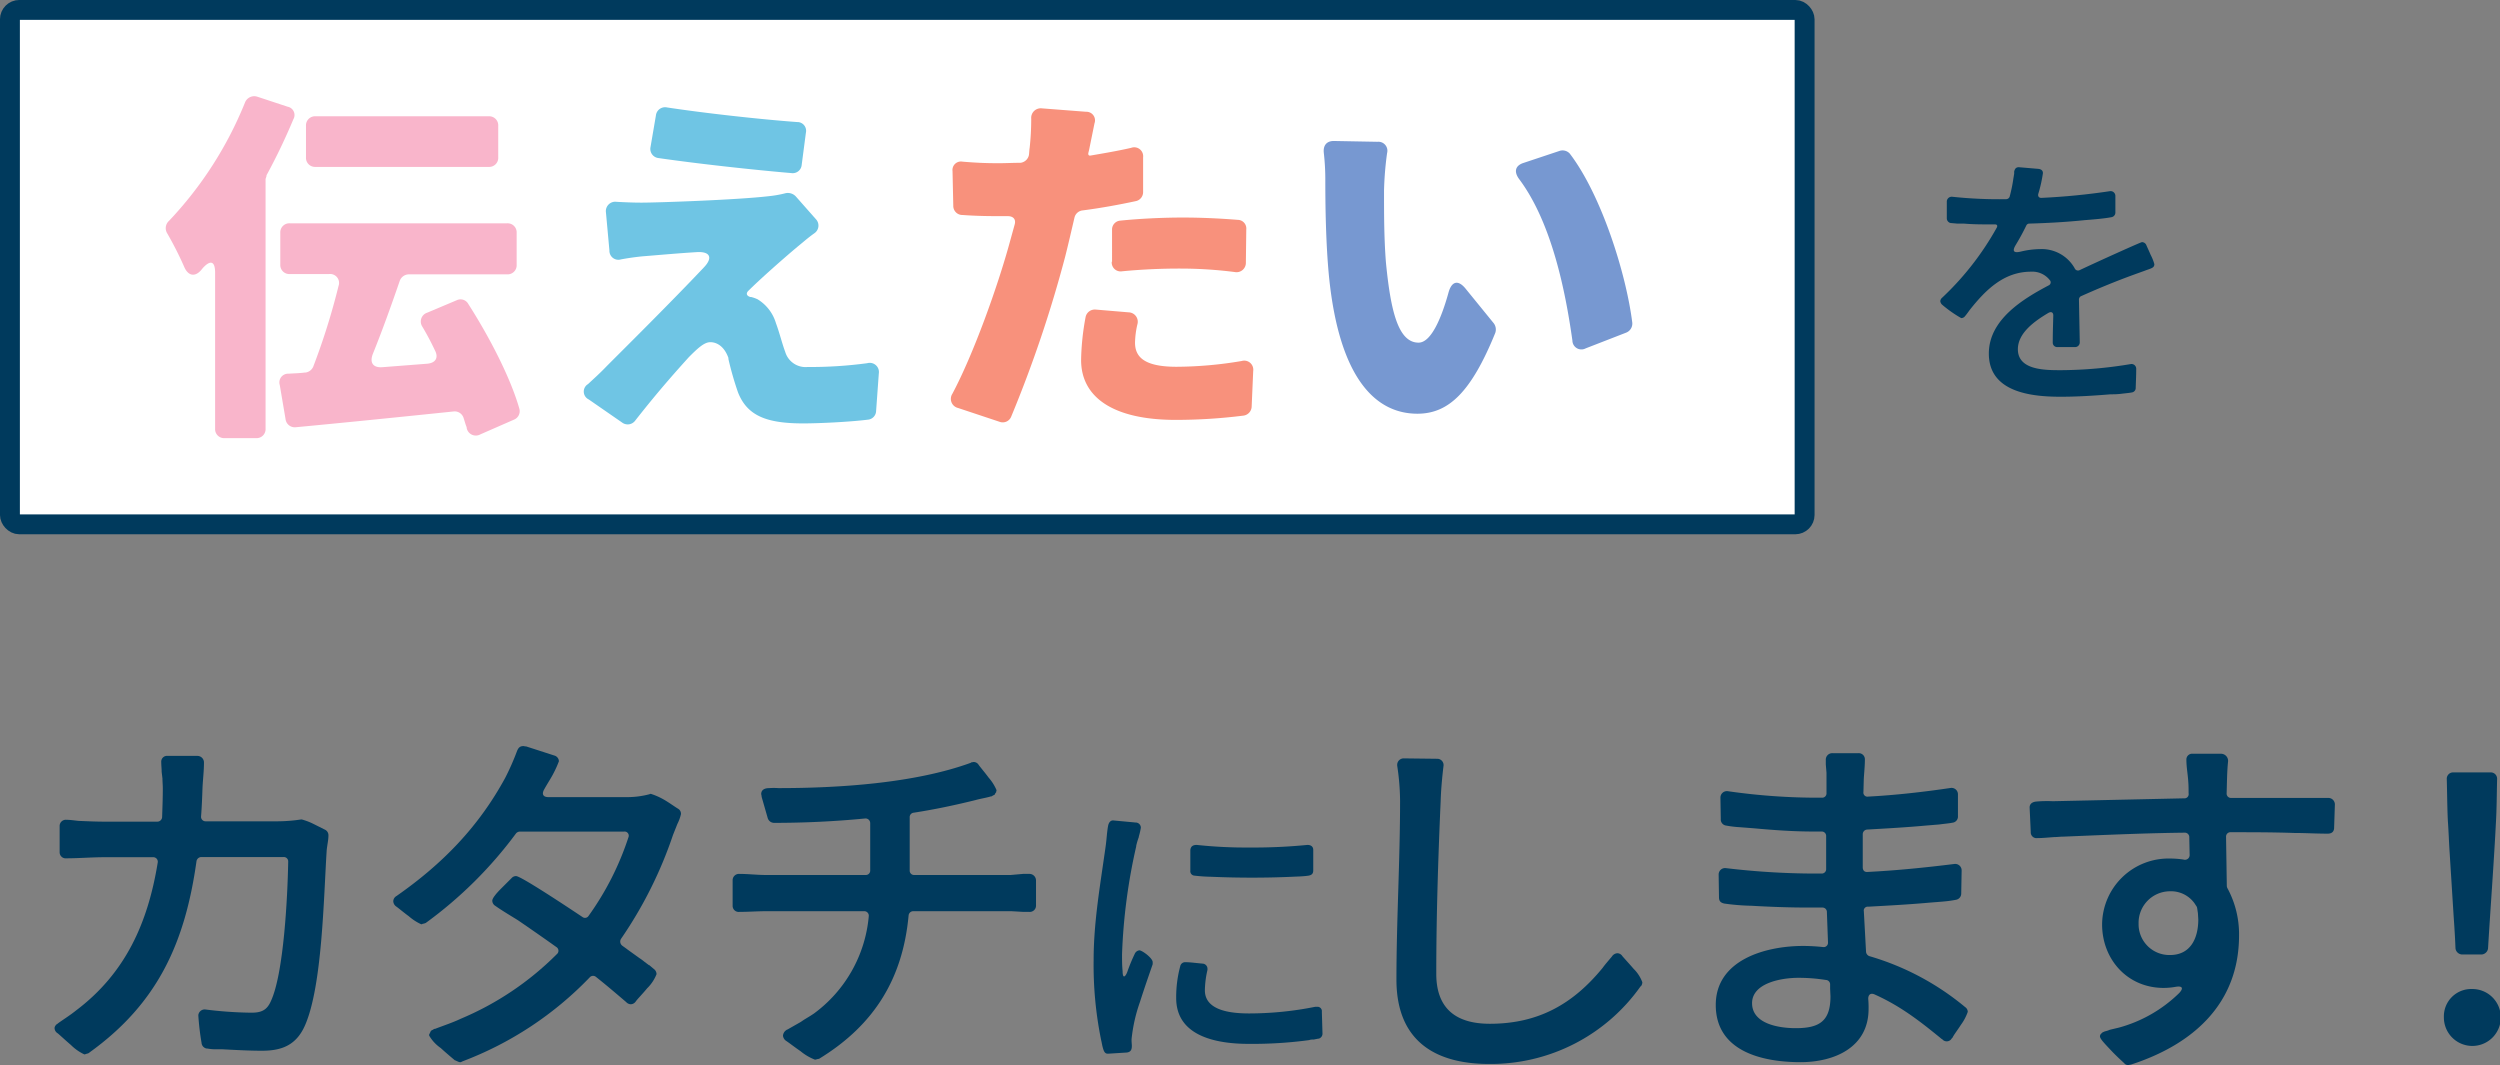
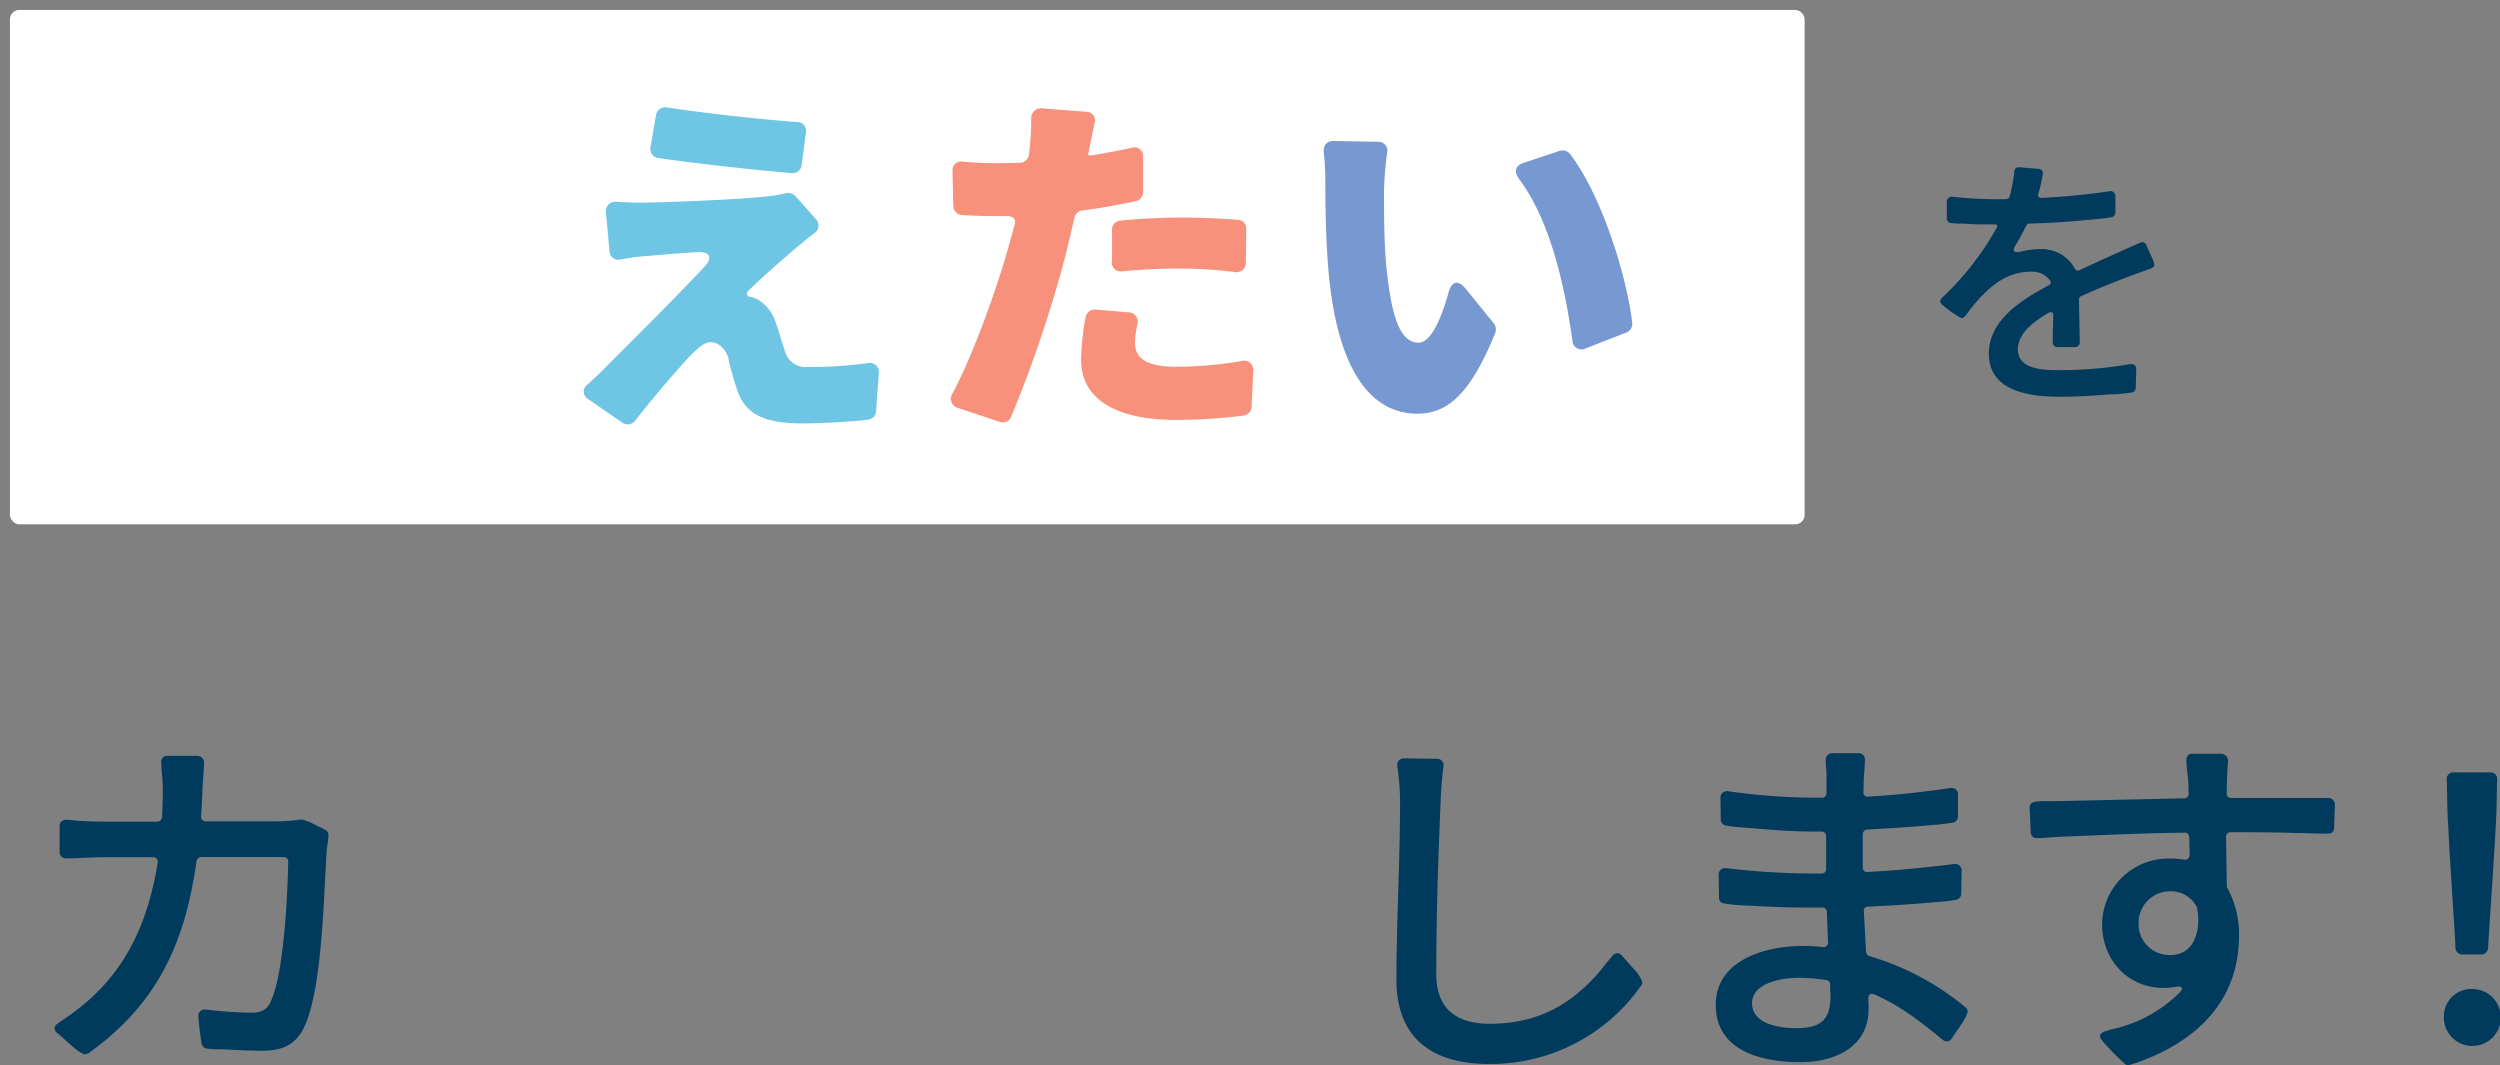
<svg xmlns="http://www.w3.org/2000/svg" viewBox="0 0 433.03 184.55">
  <rect x="0" y="0" width="433.03" height="184.55" fill="#808080" stroke="none" />
  <defs>
    <style>.cls-1{fill:#fff;}.cls-2{fill:none;stroke:#003a5d;stroke-linecap:round;stroke-linejoin:round;stroke-width:3.45px;}.cls-3{fill:#f9b5cb;}.cls-4{fill:#6fc5e4;}.cls-5{fill:#f8917c;}.cls-6{fill:#7798d1;}.cls-7{fill:#003a5d;}</style>
  </defs>
  <g id="レイヤー_2" data-name="レイヤー 2">
    <g id="レイヤー_2-2" data-name="レイヤー 2">
      <rect class="cls-1" x="1.72" y="1.72" width="310.86" height="89.1" rx="1.63" />
-       <rect class="cls-2" x="1.72" y="1.72" width="310.86" height="89.1" rx="1.63" />
-       <path class="cls-3" d="M44.57,16.75l5.24,1.73a1.47,1.47,0,0,1,1,2.19,105.42,105.42,0,0,1-4.58,9.57.39.39,0,0,0-.07.27L46,31V74.23a1.56,1.56,0,0,1-1.66,1.66H38.92a1.56,1.56,0,0,1-1.66-1.66v-27c0-2-.8-2.26-2.13-.8l-.33.4c-1.07,1.19-2.2.93-2.86-.53a59.46,59.46,0,0,0-3-5.92,1.7,1.7,0,0,1,.33-2.12A65.33,65.33,0,0,0,42.44,17.75,1.72,1.72,0,0,1,44.57,16.75ZM89,72.7l-5.78,2.53a1.61,1.61,0,0,1-2.39-1.13V74c-.2-.47-.33-1-.53-1.6a1.62,1.62,0,0,0-1.73-1.13c-9.64,1-19.54,2-27.31,2.73a1.61,1.61,0,0,1-1.8-1.4l-1-5.91A1.51,1.51,0,0,1,50,64.73c.93-.07,1.79-.07,2.79-.2h.13a1.72,1.72,0,0,0,1.33-1,118.71,118.71,0,0,0,4.39-14,1.55,1.55,0,0,0-1.66-2.06H50.21a1.57,1.57,0,0,1-1.66-1.66V40.34a1.57,1.57,0,0,1,1.66-1.66H87.83a1.57,1.57,0,0,1,1.66,1.66v5.52a1.57,1.57,0,0,1-1.66,1.66h-17a1.7,1.7,0,0,0-1.59,1.13c-1.46,4.25-3.06,8.7-4.65,12.63-.6,1.52,0,2.45,1.66,2.32L74,63c1.47-.13,2-1.06,1.33-2.32a46.41,46.41,0,0,0-2.19-4.12,1.61,1.61,0,0,1,.86-2.4L79.12,52a1.53,1.53,0,0,1,2,.66c3.66,5.72,7.31,12.76,8.84,18.14A1.58,1.58,0,0,1,89,72.7ZM86.3,21.8v5.45a1.57,1.57,0,0,1-1.66,1.66h-30A1.57,1.57,0,0,1,53,27.25V21.8a1.58,1.58,0,0,1,1.67-1.66h30A1.57,1.57,0,0,1,86.3,21.8Z" />
      <path class="cls-4" d="M141.05,40.41c-1.13.8-2,1.59-2.92,2.33-2.53,2.12-6.58,5.71-8.44,7.57-.53.47-.4.93.26,1.13h.14a6,6,0,0,1,1.13.4A7.25,7.25,0,0,1,134.41,56c.6,1.59,1.06,3.52,1.59,4.92a3.68,3.68,0,0,0,3.86,2.65,74.34,74.34,0,0,0,10.36-.66,1.59,1.59,0,0,1,2,1.79l-.47,6.52a1.55,1.55,0,0,1-1.33,1.46c-3.12.4-8.57.66-11.29.66-6.38,0-9.71-1.33-11.3-5.38a55.55,55.55,0,0,1-1.66-5.78V62c-.73-2.06-2.06-2.73-3.13-2.73s-2.19,1.06-3.72,2.59c-1.92,2.13-5.11,5.65-9.3,11a1.61,1.61,0,0,1-2.26.33l-5.78-4a1.51,1.51,0,0,1-.13-2.66c1-.93,2.12-1.93,3.25-3.12,3.12-3.13,11.17-11.1,16.81-17.08,1.6-1.66,1.13-2.79-1.19-2.66-3.32.2-6.91.53-9.44.73-1.33.13-2.66.33-3.72.53a1.55,1.55,0,0,1-2-1.53l-.6-6.58a1.63,1.63,0,0,1,1.86-1.86c1.26.07,2.79.14,4.32.14,2.66,0,16.61-.47,22.13-1.13a19,19,0,0,0,2.66-.47,1.89,1.89,0,0,1,1.92.53l3.46,3.92A1.61,1.61,0,0,1,141.05,40.41Zm-25.51-21.8c6.57,1,16.14,2.06,22.52,2.53A1.52,1.52,0,0,1,139.59,23l-.73,5.58a1.56,1.56,0,0,1-1.79,1.4c-6.38-.54-16.09-1.6-23-2.6a1.59,1.59,0,0,1-1.39-1.92l.93-5.45A1.6,1.6,0,0,1,115.54,18.61Z" />
      <path class="cls-5" d="M198,27.25v6a1.59,1.59,0,0,1-1.33,1.6c-2.79.6-6,1.19-9.1,1.59a1.63,1.63,0,0,0-1.46,1.26c-.53,2.26-1.06,4.59-1.6,6.72a215.33,215.33,0,0,1-9.37,27.77,1.57,1.57,0,0,1-2,.87l-7.18-2.39a1.62,1.62,0,0,1-1-2.46c3.59-6.72,7.84-18.48,10-26.45l.79-2.86c.27-.93-.26-1.46-1.19-1.46h-1.6c-2.46,0-4.45-.07-6.24-.2a1.57,1.57,0,0,1-1.6-1.6l-.13-6A1.47,1.47,0,0,1,166.72,28c2.39.2,4.06.27,6.25.27,1.26,0,2.46-.07,3.65-.07h.14a1.7,1.7,0,0,0,1.46-1.33c.06-.4.06-.86.13-1.26a46.73,46.73,0,0,0,.27-5.05,1.66,1.66,0,0,1,1.86-1.79l7.64.59a1.49,1.49,0,0,1,1.46,2l-.93,4.58-.13.53c-.07.34.06.54.4.47,2.32-.4,4.71-.8,7-1.33A1.55,1.55,0,0,1,198,27.25Zm-8.1,26.38,5.58.47A1.63,1.63,0,0,1,197,56.22a15.17,15.17,0,0,0-.4,3.13c0,2.52,1.66,4.18,7.18,4.18a68.83,68.83,0,0,0,11.29-1,1.57,1.57,0,0,1,2,1.73l-.27,6.24A1.64,1.64,0,0,1,215.3,72a94.16,94.16,0,0,1-11.63.73c-11,0-16.41-4-16.41-10.37a43.89,43.89,0,0,1,.79-7.5A1.63,1.63,0,0,1,189.85,53.63Zm2.72-8.3V39.81A1.54,1.54,0,0,1,194,38.22c3.33-.34,7.31-.54,10.9-.54,3,0,6.25.14,9.5.4a1.5,1.5,0,0,1,1.47,1.66l-.07,5.72a1.62,1.62,0,0,1-1.93,1.66,74.81,74.81,0,0,0-9-.6,104.13,104.13,0,0,0-10.5.47A1.54,1.54,0,0,1,192.57,45.33Z" />
      <path class="cls-6" d="M240.26,26.52a56.65,56.65,0,0,0-.53,6.51c0,4.12,0,8.24.33,12.43.8,8.17,2.06,13.89,5.65,13.89,2.26,0,4.06-4.59,5.18-8.64.54-2,1.67-2.33,3-.67L258.74,56a1.8,1.8,0,0,1,.26,1.66c-4.18,10.3-8.11,14-13.49,14-7.37,0-13.49-6.31-15.28-23.46-.6-5.91-.67-13-.67-17a41.06,41.06,0,0,0-.26-4.72c-.14-1.26.46-2.06,1.73-2.06l7.57.14A1.56,1.56,0,0,1,240.26,26.52Zm31.63.07c5.45,7.11,9.77,20.73,10.84,29.3a1.68,1.68,0,0,1-1.07,1.73l-7,2.72A1.56,1.56,0,0,1,272.36,59c-1.2-8.57-3.59-20.47-9.24-28-.93-1.27-.66-2.33.8-2.79l6.18-2.06A1.68,1.68,0,0,1,271.89,26.59Z" />
      <path class="cls-7" d="M360.1,51.94l.14,7.34a.81.81,0,0,1-.84.84h-3a.77.77,0,0,1-.84-.79c0-1.53.05-3,.09-4.56.05-.65-.32-.88-.88-.55-2.42,1.44-5.25,3.48-5.25,6.27,0,3.63,4.65,3.63,7.53,3.63a75.15,75.15,0,0,0,12.09-1.07h.09a.82.82,0,0,1,.79.79c0,1.07-.05,2.19-.09,3.3a.78.78,0,0,1-.7.84c-.42.09-1.12.14-1.81.23s-1.4.09-1.86.09c-2.89.24-5.77.42-8.65.42-5.12,0-12.42-.79-12.42-7.48,0-5.81,5.77-9.39,10.37-11.81a.58.58,0,0,0,.28-.79,3.84,3.84,0,0,0-3.35-1.58c-4.69,0-7.85,3.16-10.55,6.55-.28.37-.56.79-.88,1.16a.82.82,0,0,1-.65.33,21,21,0,0,1-3.26-2.28,1,1,0,0,1-.37-.65.88.88,0,0,1,.32-.6,49.87,49.87,0,0,0,9.49-12.19c.14-.32,0-.51-.33-.51H345c-1.63,0-3.21,0-4.84-.14H339L338,38.64h-.09a.84.84,0,0,1-.7-.84V34.88a.85.85,0,0,1,.93-.8,76,76,0,0,0,9.34.42.66.66,0,0,0,.61-.42,25,25,0,0,0,.65-3.16l.14-.83c0-.1,0-.24,0-.38.1-.41.28-.79.89-.74l3.3.28c.42.05.79.23.79.74a23.74,23.74,0,0,1-.79,3.54c-.14.46.09.79.6.74a114.84,114.84,0,0,0,11.81-1.16.83.83,0,0,1,.93.84v2.83a.81.81,0,0,1-.69.84c-1.12.23-3.4.42-4.61.51-3.21.33-6.46.51-9.62.6a.57.57,0,0,0-.51.33c-.56,1.16-1.17,2.28-1.82,3.35s-.41,1.48.89,1.16a14.83,14.83,0,0,1,3.3-.42,6.55,6.55,0,0,1,6,3.3.63.63,0,0,0,.89.33c2.55-1.21,10.55-4.84,10.78-4.84a.83.83,0,0,1,.75.51c.09.24.46,1,.74,1.68a8.18,8.18,0,0,1,.65,1.62c0,.47-.28.61-.6.75s-.65.23-1,.37l-2.05.74c-3.06,1.12-6.13,2.38-9.11,3.72A.68.68,0,0,0,360.1,51.94Z" />
      <path class="cls-7" d="M26.51,148.48h-8.4c-2.2,0-4.45.19-6.59.19a1.05,1.05,0,0,1-1.19-1.06v-4.52A1.07,1.07,0,0,1,11.52,142c.69,0,1.45.13,2.14.19,1.5.06,2.94.13,4.45.13h9.15a.83.83,0,0,0,.82-.76c.06-1.69.12-3.38.12-5,0-.57-.06-1.13-.06-1.7L28,133.68c0-.56-.07-1.12-.07-1.69a1,1,0,0,1,1.13-1.06h5.14a1.14,1.14,0,0,1,1.13,1.19c0,1.38-.18,2.88-.25,4.26-.06,1.69-.12,3.33-.25,5a.78.78,0,0,0,.82.88H48.15a27.8,27.8,0,0,0,4-.32h.12a10.83,10.83,0,0,1,2,.76l2,1a1.07,1.07,0,0,1,.62,1c0,.88-.25,1.82-.31,2.7-.25,3.89-.44,9.72-.94,15.49s-1.32,11.35-2.82,14.74S48.84,182,45.39,182c-2.26,0-4.58-.13-6.84-.25H37.24a8,8,0,0,1-1.32-.13h-.13a1.08,1.08,0,0,1-.88-1,44.79,44.79,0,0,1-.56-4.77,1.11,1.11,0,0,1,1.19-1,68.87,68.87,0,0,0,8,.56c1.75,0,2.69-.44,3.38-2,2.2-4.7,2.89-17.81,3-24.14a.76.76,0,0,0-.81-.82H34.85a.87.87,0,0,0-.81.69c-1.95,13.93-6.59,24.59-18.57,33.18,0,.06-.12.06-.18.13l-.44.12a.4.4,0,0,1-.25.06A8.26,8.26,0,0,1,12.28,181c-.95-.81-1.89-1.69-2.26-2a1.12,1.12,0,0,1-.57-.88.72.72,0,0,1,.19-.5c0-.07.13-.19.19-.19l.31-.25c1.07-.75,2.07-1.38,3-2.13,8.59-6.46,12.48-15.18,14.18-25.65A.78.78,0,0,0,26.51,148.48Z" />
-       <path class="cls-7" d="M95,138.07h13.36a15.15,15.15,0,0,0,4.14-.5.39.39,0,0,1,.25-.06,11.69,11.69,0,0,1,2.38,1.07c.94.56,1.88,1.25,2.32,1.5a1,1,0,0,1,.5.94,7.44,7.44,0,0,1-.62,1.7l-.75,1.88a72.53,72.53,0,0,1-9,18,.89.89,0,0,0,.19,1.19c.32.25.63.44.94.69l2,1.44a10.68,10.68,0,0,1,.94.69l.75.56h.06l.82.69a1.12,1.12,0,0,1,.44.88,7,7,0,0,1-1.63,2.45c-.82,1-1.76,1.94-2,2.32a1.08,1.08,0,0,1-.82.44,1.12,1.12,0,0,1-.81-.38c-1.76-1.5-3.45-2.95-5.27-4.39a.78.78,0,0,0-1.06.13,59.89,59.89,0,0,1-22.08,14.55c0,.06-.13.06-.13.06l-.12.06a.84.84,0,0,1-.38-.06l-.44-.19a.06.06,0,0,1-.06-.06h-.12c-.51-.44-1.51-1.26-2.45-2.13a6.77,6.77,0,0,1-2-2.14.39.39,0,0,1,.07-.37l.12-.25a.56.56,0,0,1,.38-.38l.31-.19h.13c1.44-.56,3-1.06,4.45-1.75a51.81,51.81,0,0,0,16.62-11.17.76.76,0,0,0-.06-1.25c-2.2-1.57-4.46-3.14-6.65-4.64-1.32-.82-2.7-1.63-3.95-2.51a1.06,1.06,0,0,1-.5-.88c0-.44.75-1.32,1.5-2.07s1.57-1.57,1.88-1.88a1,1,0,0,1,.75-.31c.82,0,8.66,5.2,11.48,7.08a.73.73,0,0,0,1.07-.19,49.84,49.84,0,0,0,6.9-13.6.72.72,0,0,0-.76-1H90.07a.91.91,0,0,0-.69.32A72.27,72.27,0,0,1,73.7,159.9h-.12c0,.06-.07.06-.07.06l-.31.06a.35.35,0,0,1-.25.07,8.68,8.68,0,0,1-2.13-1.38c-.94-.69-1.82-1.44-2.2-1.7a1.16,1.16,0,0,1-.5-.94,1.08,1.08,0,0,1,.56-.87c7.91-5.52,14.18-11.92,18.82-20.45a43,43,0,0,0,2.07-4.7c.25-.57.5-.82,1.13-.82l.31.06h.13L96,130.86a1.07,1.07,0,0,1,.81,1A19.08,19.08,0,0,1,95.28,135c-.38.63-.76,1.26-1.07,1.82C93.83,137.57,94.08,138.07,95,138.07Z" />
-       <path class="cls-7" d="M149.67,157.83H132.73c-1.5,0-3.07.12-4.64.12a1.05,1.05,0,0,1-1.19-1.06V152.5a1.09,1.09,0,0,1,1.13-1.13c1.57,0,3.13.19,4.64.19h17.25a.76.76,0,0,0,.81-.82v-8.15a.81.81,0,0,0-.88-.82c-5.2.51-10.53.76-15.74.76a1.16,1.16,0,0,1-1.13-.82l-1.06-3.7v-.12l-.07-.32v-.12c.07-.76.76-.94,1.38-.94a12.56,12.56,0,0,1,1.63,0c10.35,0,23.52-.82,33.31-4.39,0-.07.12-.07.12-.07l.31-.06a1,1,0,0,1,.88.44c.25.38,1.07,1.32,1.76,2.26a8.19,8.19,0,0,1,1.38,2.19l-.06.19v.13l-.19.25a.29.29,0,0,1-.19.25l-.13.06c-.06.06-.06.06-.12.06l-.19.13h-.12c-.82.25-1.76.38-2.64.63-3.51.87-7.09,1.63-10.72,2.19a.77.77,0,0,0-.69.82v9.15a.76.76,0,0,0,.81.82h16.68l2.14-.19h1.06a1.14,1.14,0,0,1,1.19,1.13v4.39a1.08,1.08,0,0,1-1.19,1.06h-1l-2.07-.12h-17a.81.81,0,0,0-.81.75c-1,10.79-5.83,18.88-15.43,24.77a.35.35,0,0,1-.25.07l-.44.12h-.12a9,9,0,0,1-2.45-1.44c-1-.69-2.07-1.51-2.45-1.76a1.26,1.26,0,0,1-.62-.94,1.29,1.29,0,0,1,.62-1c.07-.06.07-.06.13-.06l2.32-1.32.56-.38,1.13-.69.57-.37a23.46,23.46,0,0,0,9.53-16.87A.78.78,0,0,0,149.67,157.83Z" />
-       <path class="cls-7" d="M194.7,169.13c.15,0,.35-.25.55-.75a29.84,29.84,0,0,1,1.3-3.16,1,1,0,0,1,.81-.61c.45,0,2.2,1.26,2.3,2v.1l0,.2v.1c-.5,1.46-1.4,4-2.2,6.53A27.53,27.53,0,0,0,196,180v.35l.05.75c0,.6-.1,1.1-.85,1.21l-3.21.2c-.5.05-.7-.25-.85-.66a6.25,6.25,0,0,1-.26-1,2.17,2.17,0,0,1-.05-.25l-.1-.45a65.13,65.13,0,0,1-1.3-13.9c0-6.67,1.2-13.29,2.11-19.87.15-1.15.2-2.3.4-3.36.1-.5.4-1,1-.9l3.76.35a.9.9,0,0,1,.91.9,11.56,11.56,0,0,1-.35,1.51v.1a11.16,11.16,0,0,0-.46,1.55v.1a99,99,0,0,0-2.45,18.67c0,1,0,1.95.1,2.91C194.45,168.83,194.55,169.13,194.7,169.13Zm14,2.41c0,3.61,4.76,4,7.67,4a58.33,58.33,0,0,0,11.44-1.15h.35a.75.75,0,0,1,.8.85l.11,3.76a.89.89,0,0,1-.66.91h-.1l-.75.15c-.3,0-.55,0-.8.1a73.42,73.42,0,0,1-10.49.65c-5.32,0-12.54-1.2-12.54-7.93a20.69,20.69,0,0,1,.7-5.52.87.87,0,0,1,.85-.7,15.11,15.11,0,0,1,1.51.1l1.5.15a.89.89,0,0,1,.86.91V168A16.38,16.38,0,0,0,208.7,171.54Zm-1.41-25.19a80.05,80.05,0,0,0,9.18.45,95.74,95.74,0,0,0,10-.45c.55,0,1,.25,1,.86v3.56c0,.6-.3.8-.8.9-1,.15-2,.15-2.91.2-2.31.1-4.57.15-6.88.15s-4.66-.05-7-.15a29.42,29.42,0,0,1-3-.2.76.76,0,0,1-.7-.85l0-3.56C206.24,146.55,206.69,146.35,207.29,146.35Z" />
      <path class="cls-7" d="M284.15,170.87a31.75,31.75,0,0,1-26.21,13.42c-9.91,0-16.06-4.45-16.06-14.61s.63-20.63.63-30.92a41.76,41.76,0,0,0-.5-6.14v-.06a1.13,1.13,0,0,1,1.19-1.2l5.77.07a1.09,1.09,0,0,1,1.07,1.19c-.25,2.07-.44,4.14-.5,6.14-.44,10-.76,20-.76,29.92,0,6,3.39,8.65,9.28,8.65,8.35,0,14.37-3.38,19.51-9.65.5-.69,1.07-1.32,1.63-2a1.23,1.23,0,0,1,.94-.57,1.07,1.07,0,0,1,.88.51c.31.37,1.13,1.25,1.94,2.19a6.36,6.36,0,0,1,1.51,2.32,1.12,1.12,0,0,1-.19.63Z" />
      <path class="cls-7" d="M316.63,163.22l-.19-5.2a.77.77,0,0,0-.82-.82h-2.38c-3.26,0-6.59-.12-9.85-.31a39.17,39.17,0,0,1-4.7-.38c-.57-.12-.94-.37-.94-1.06l-.06-3.95a1.11,1.11,0,0,1,1.25-1.13,132.6,132.6,0,0,0,16.56.94.76.76,0,0,0,.81-.82v-5.64a.76.76,0,0,0-.81-.82H314c-3.39,0-6.83-.25-10.22-.56l-2.45-.19A18.05,18.05,0,0,1,299,143a1.06,1.06,0,0,1-.94-1.13l-.06-3.7a1.12,1.12,0,0,1,1.25-1.13,109.16,109.16,0,0,0,16.31,1.13.75.75,0,0,0,.81-.82v-3.51l-.12-1.44v-.75a1.12,1.12,0,0,1,1.19-1.19h4.45a1.06,1.06,0,0,1,1.13,1.13c0,1.06-.12,2.19-.19,3.32l-.06,2.26a.7.7,0,0,0,.82.81c4.76-.25,9.65-.81,14.3-1.5a1.11,1.11,0,0,1,1.25,1.13v3.76a1.06,1.06,0,0,1-.94,1.13c-.57.12-1.44.19-2.32.31l-2.32.19c-3.39.31-6.77.5-10.16.69a.81.81,0,0,0-.75.81v5.71c0,.57.31.88.87.82,5-.25,10-.76,15-1.38a1.12,1.12,0,0,1,1.26,1.13l-.07,3.95a1.1,1.1,0,0,1-.94,1.13,21.18,21.18,0,0,1-2.32.31l-2.38.19c-3.45.31-7,.5-10.47.69a.68.68,0,0,0-.76.81l.38,7a.89.89,0,0,0,.56.75,46.06,46.06,0,0,1,16.62,8.84,1,1,0,0,1,.44.82,8.68,8.68,0,0,1-1.19,2.25c-.56.88-1.25,1.76-1.44,2.2l-.13.12a1,1,0,0,1-1.69.13h-.06c-3.83-3.14-7.15-5.71-11.6-7.71-.69-.32-1.13,0-1.13.75a17.06,17.06,0,0,1,.06,1.75c0,6.65-5.9,9.22-11.79,9.22-6.65,0-14.68-1.88-14.68-9.91,0-7.83,8.66-10.22,15.12-10.22a32.34,32.34,0,0,1,3.45.19A.75.75,0,0,0,316.63,163.22Zm-.38,6.52a30.1,30.1,0,0,0-4.77-.37c-2.88,0-8,.88-8,4.39s4.45,4.33,7.58,4.33c4.14,0,6-1.26,6-5.52l-.06-1.32v-.69A.77.77,0,0,0,316.25,169.74Z" />
      <path class="cls-7" d="M379.27,148.05l-.06-3a.77.77,0,0,0-.82-.82c-6.08.07-12.1.32-18.19.57l-2.88.12c-.5,0-.94.07-1.44.07-.94.06-2,.18-3,.18a1,1,0,0,1-1.13-1.06l-.19-4.14c-.06-.75.5-1.07,1.13-1.13a21.51,21.51,0,0,1,2.88-.06l22.71-.5a.73.73,0,0,0,.81-.88c0-.63,0-1.38-.06-2.07-.07-1.19-.32-2.45-.32-3.7a1,1,0,0,1,1.13-1.07h4.89a1.23,1.23,0,0,1,1.2,1.32c-.19,1.82-.19,3.7-.25,5.52a.75.75,0,0,0,.81.81h16.81a1.13,1.13,0,0,1,1.13,1.13l-.13,4c0,.75-.44,1.06-1.13,1.06-1.94,0-3.89-.12-5.77-.12-3.7-.13-7.27-.13-11-.13a.76.76,0,0,0-.82.82l.13,8.46a.92.92,0,0,0,.12.44,16.71,16.71,0,0,1,2,8.15c0,11.79-7.9,18.88-18.75,22.39H369l-.31.07a.84.84,0,0,1-.75-.32c-.32-.31-1.38-1.25-2.32-2.26s-1.88-1.94-1.88-2.38A.64.64,0,0,1,364,179l.12-.13a2.36,2.36,0,0,1,.57-.25,3.67,3.67,0,0,0,.75-.25L367,178a23.87,23.87,0,0,0,10.47-6c.82-.88.5-1.26-.62-1.07a12.08,12.08,0,0,1-2.07.19c-6.34,0-10.67-5-10.67-11a11.5,11.5,0,0,1,11.79-11.41,15.24,15.24,0,0,1,2.33.18A.81.81,0,0,0,379.27,148.05Zm1.32,9.34a2.5,2.5,0,0,0-.07-.31l-.37-.57a5,5,0,0,0-4.27-2.13,5.46,5.46,0,0,0-5.45,5.64,5.33,5.33,0,0,0,5.45,5.4c3.58,0,4.89-2.95,4.89-6.15l-.06-1.06Z" />
      <path class="cls-7" d="M423.31,176.2a4.73,4.73,0,0,1,4.83-4.89,4.93,4.93,0,1,1-4.83,4.89ZM425,158.71l-.69-11c-.12-1.82-.18-3.7-.31-5.52-.12-2.44-.12-4.83-.19-7.27a1.09,1.09,0,0,1,1.13-1.13h6.46a1.09,1.09,0,0,1,1.13,1.13c-.06,2.44-.06,4.83-.19,7.27-.37,7.34-.94,14.74-1.38,22.08a1.2,1.2,0,0,1-1.13,1.06h-3.38a1.2,1.2,0,0,1-1.13-1.06C425.25,162.41,425.13,160.53,425,158.71Z" />
    </g>
  </g>
</svg>